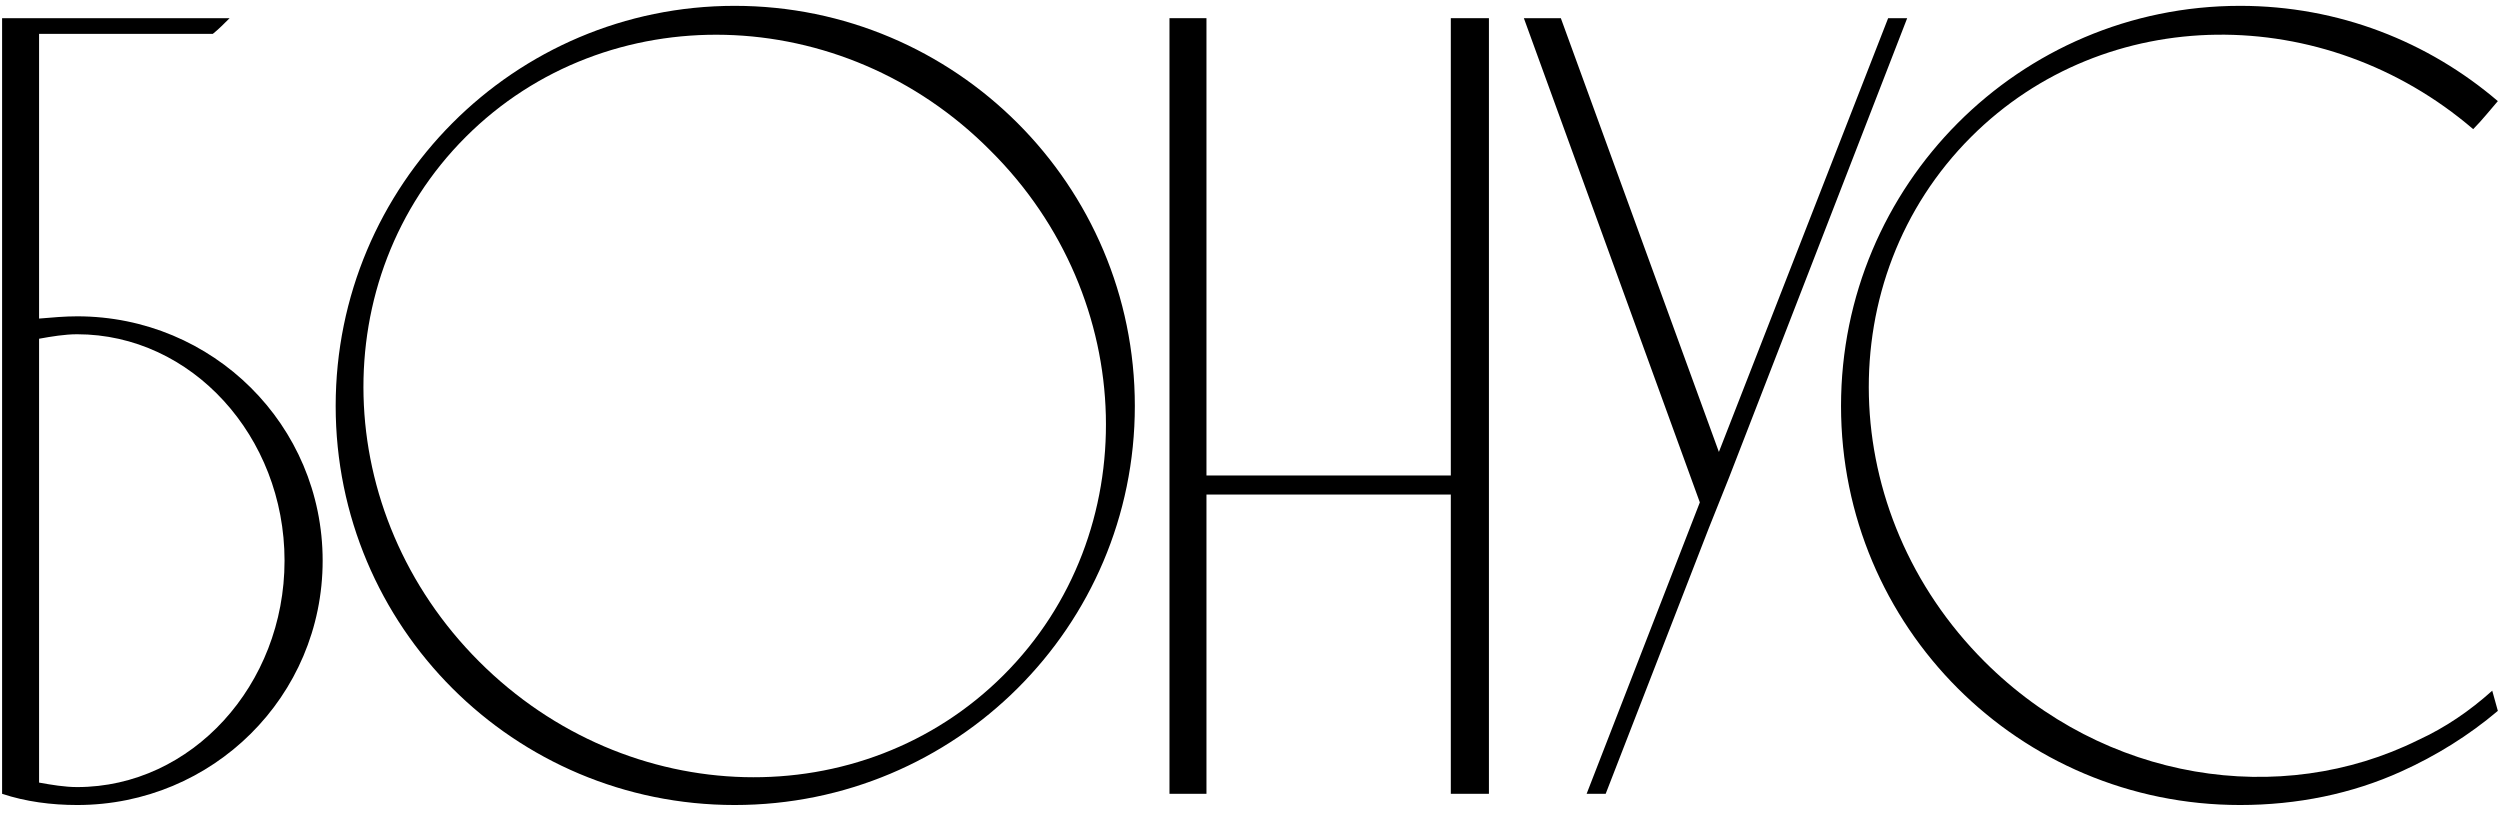
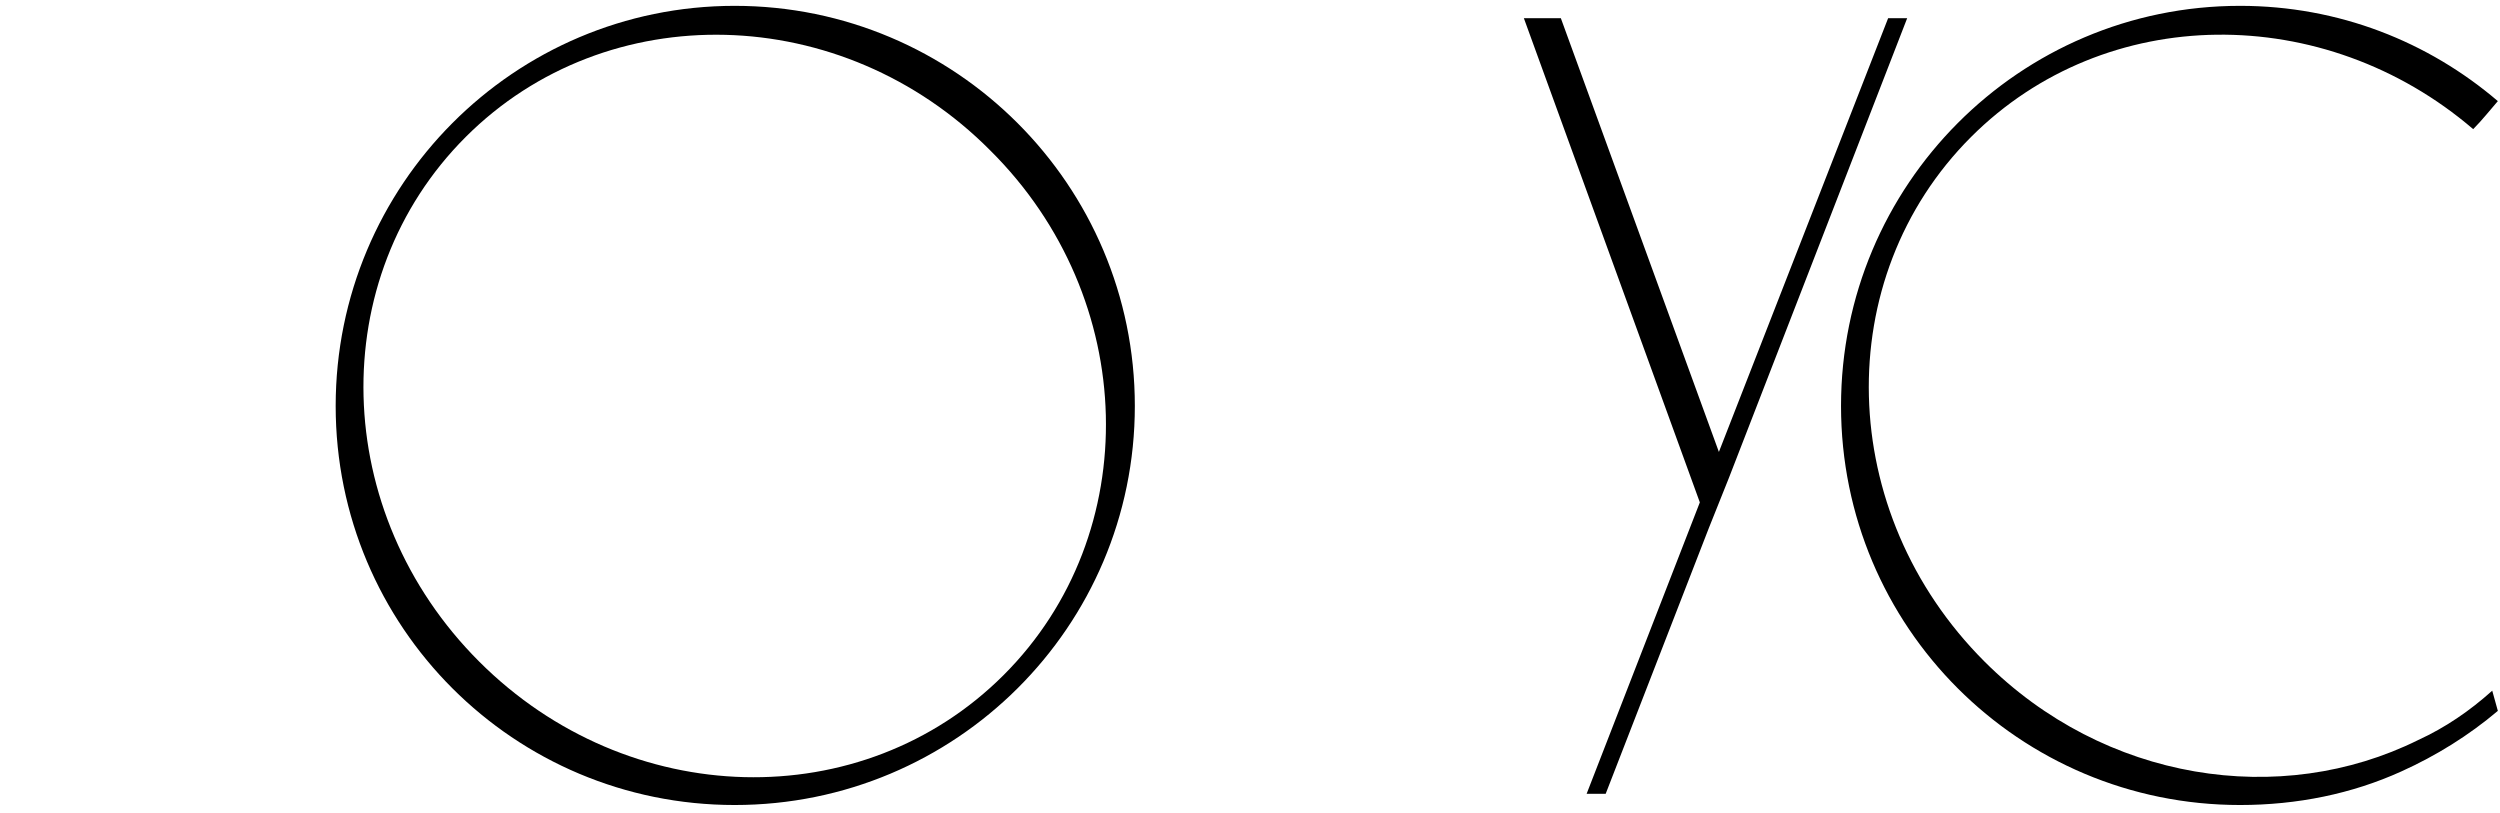
<svg xmlns="http://www.w3.org/2000/svg" width="246" height="80" viewBox="0 0 246 80" fill="none">
-   <path d="M7.595 31.126C20.941 31.126 31.749 41.824 31.749 55.17C31.749 68.515 20.941 79.213 7.595 79.213C5.059 79.213 2.522 78.882 0.206 78.11V1.789H22.595C22.044 2.34 21.492 2.892 20.941 3.333H3.845V31.347C5.169 31.236 6.382 31.126 7.595 31.126ZM7.595 77.448C18.845 77.448 27.999 67.412 27.999 55.17C27.999 42.927 18.845 32.891 7.595 32.891C6.382 32.891 5.059 33.111 3.845 33.332V77.007C5.059 77.228 6.382 77.448 7.595 77.448Z" fill="black" />
  <path d="M72.294 0.575C94.022 0.575 111.668 18.222 111.668 39.949C111.668 61.677 94.022 79.213 72.294 79.213C50.567 79.213 33.03 61.677 33.03 39.949C33.03 18.222 50.567 0.575 72.294 0.575ZM98.764 66.419C112.661 52.523 112.109 29.361 97.441 14.803C82.882 0.134 59.721 -0.417 45.824 13.479C31.927 27.376 32.479 50.427 47.148 65.096C61.816 79.765 84.867 80.316 98.764 66.419Z" fill="black" />
-   <path d="M118.716 78.11H115.077V1.789H118.716V46.788H142.76V1.789H146.51V78.11H142.76V48.663H118.716V78.11Z" fill="black" />
  <path d="M185.793 1.789H187.667L170.131 47.008L168.146 51.971L157.999 78.11H156.124L167.264 49.434L149.948 1.789H153.587L169.139 44.471L185.793 1.789Z" fill="black" />
  <path d="M237.957 72.816C240.604 71.603 243.03 69.949 245.236 67.963L245.788 69.949C242.92 72.375 239.722 74.36 236.303 75.904C231.45 78.11 226.045 79.213 220.421 79.213C198.693 79.213 181.157 61.677 181.157 39.949C181.157 18.222 198.693 0.575 220.421 0.575C230.126 0.575 238.95 4.105 245.788 9.95C245.016 10.832 244.243 11.825 243.361 12.707C228.692 0.134 207.186 0.245 193.951 13.479C180.054 27.376 180.605 50.427 195.274 65.096C207.075 76.897 224.391 79.544 237.957 72.816Z" fill="black" />
</svg>